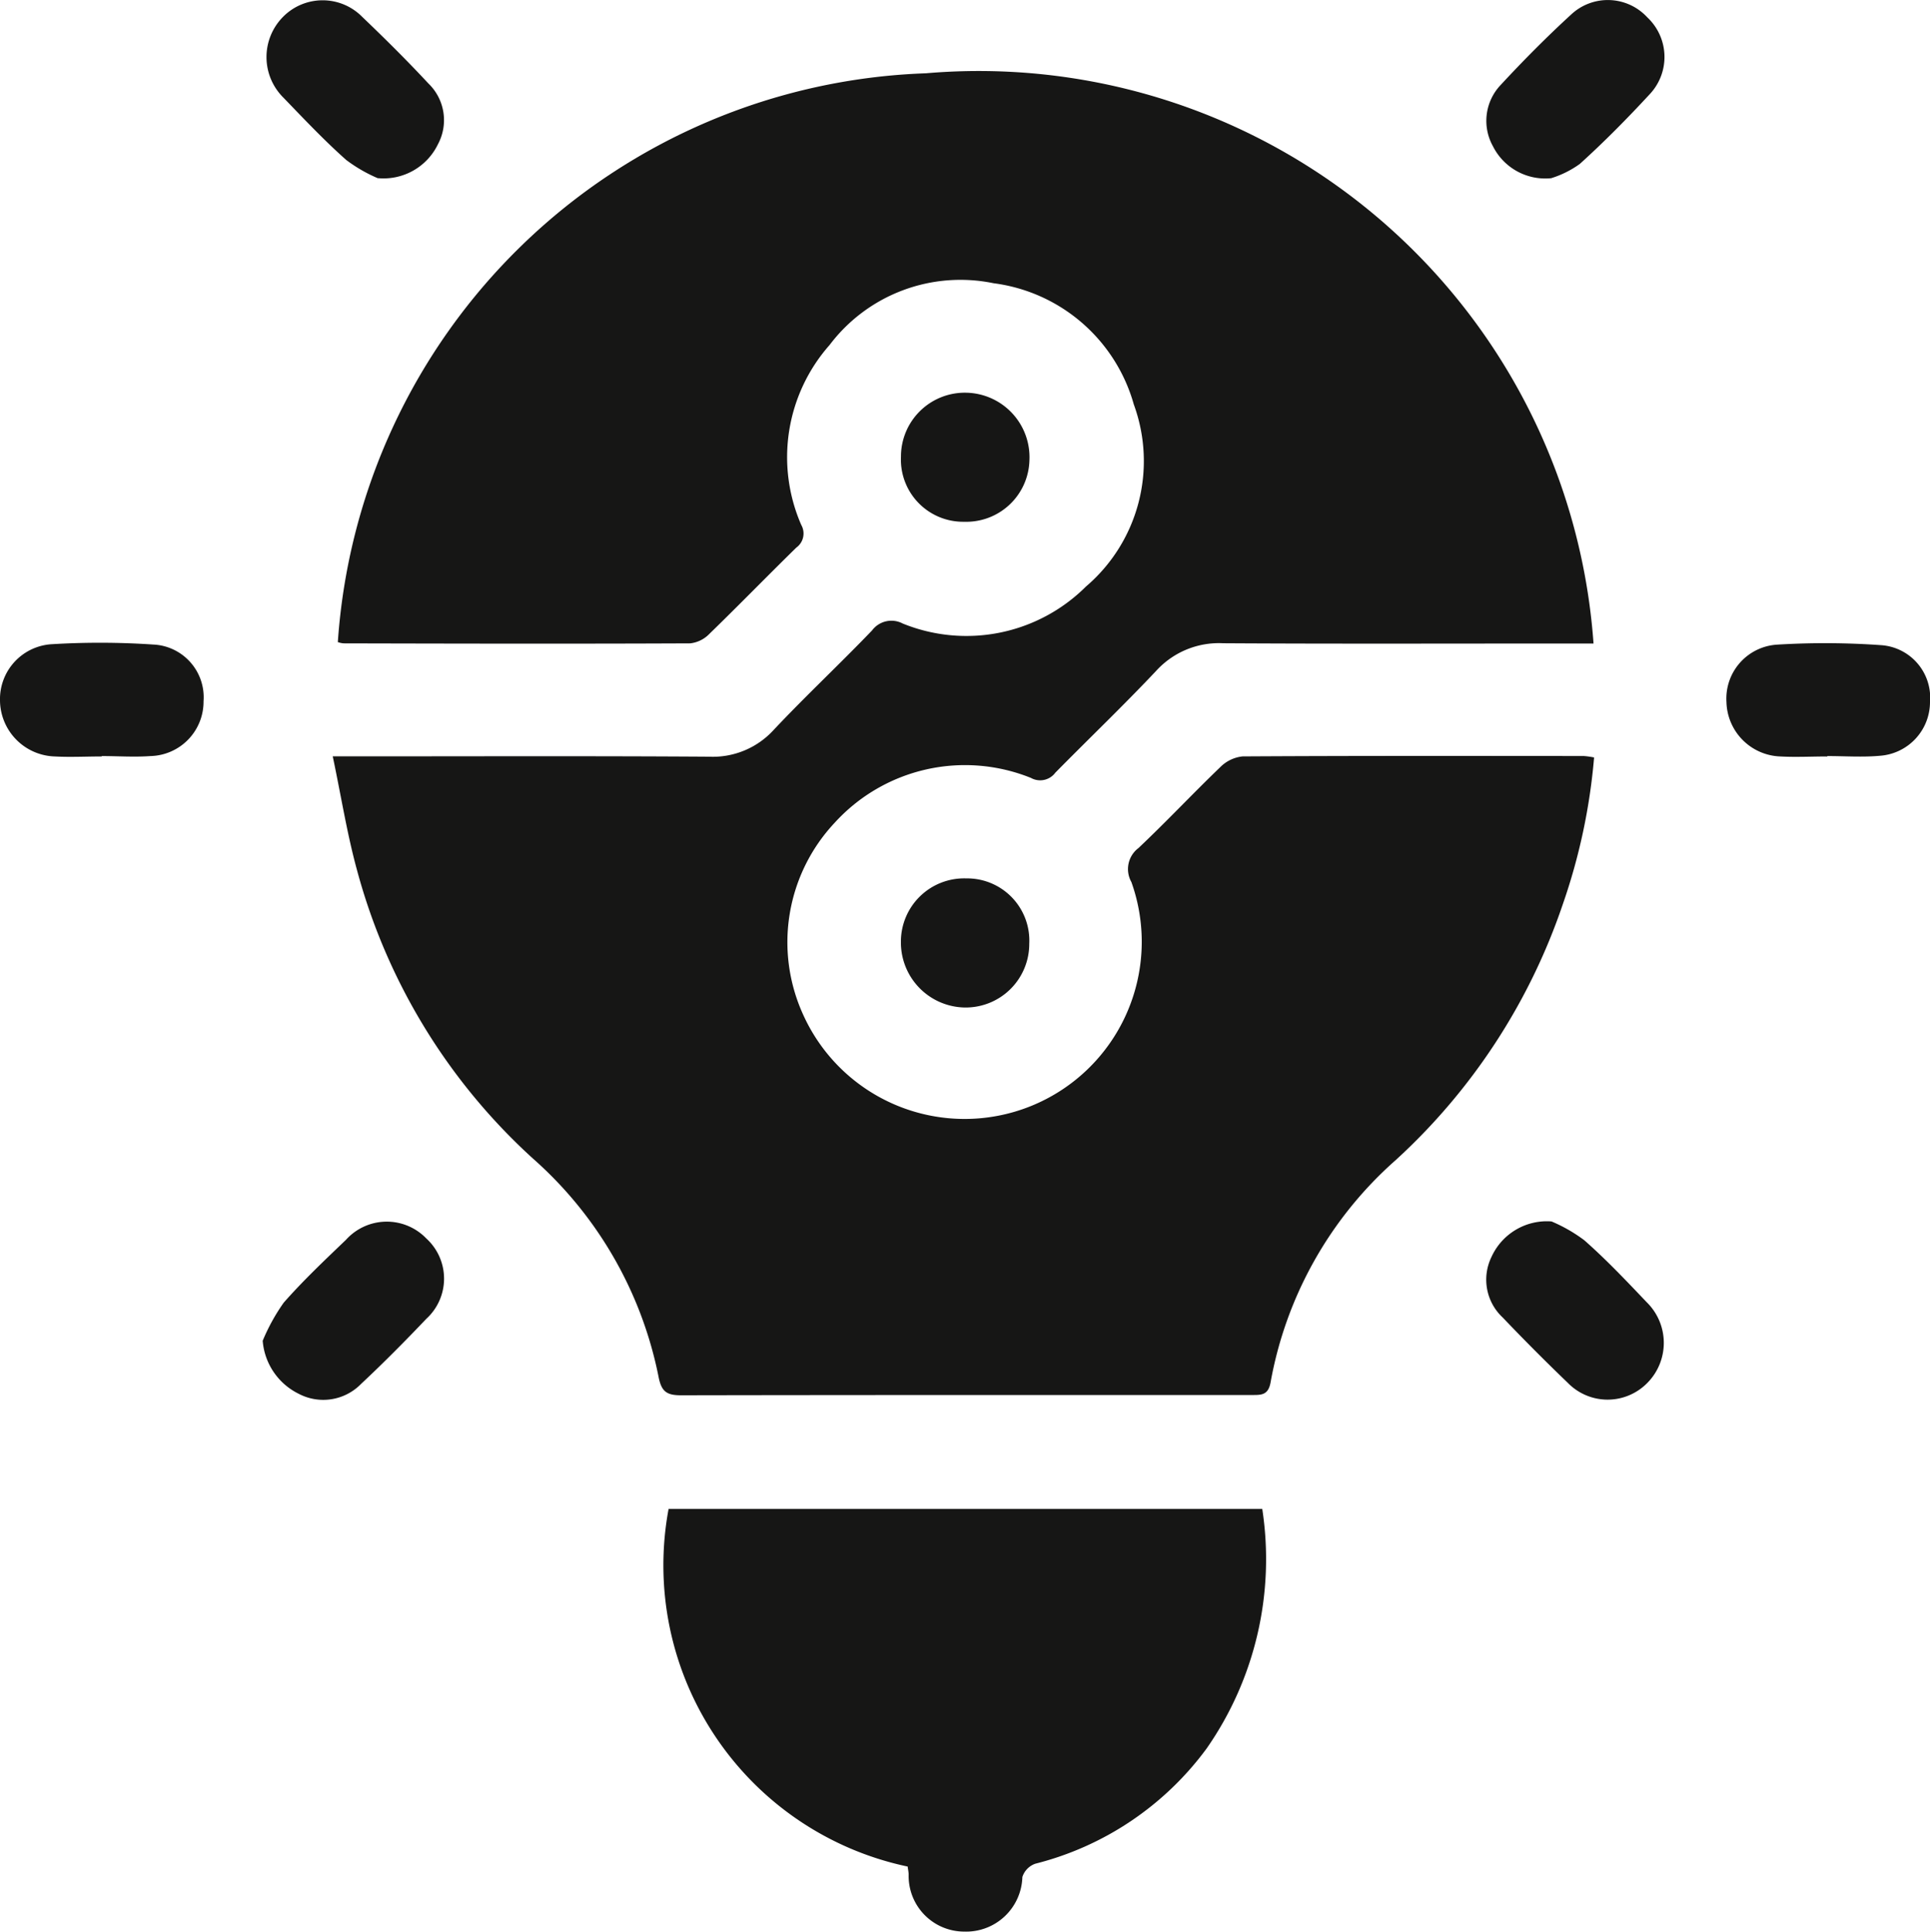
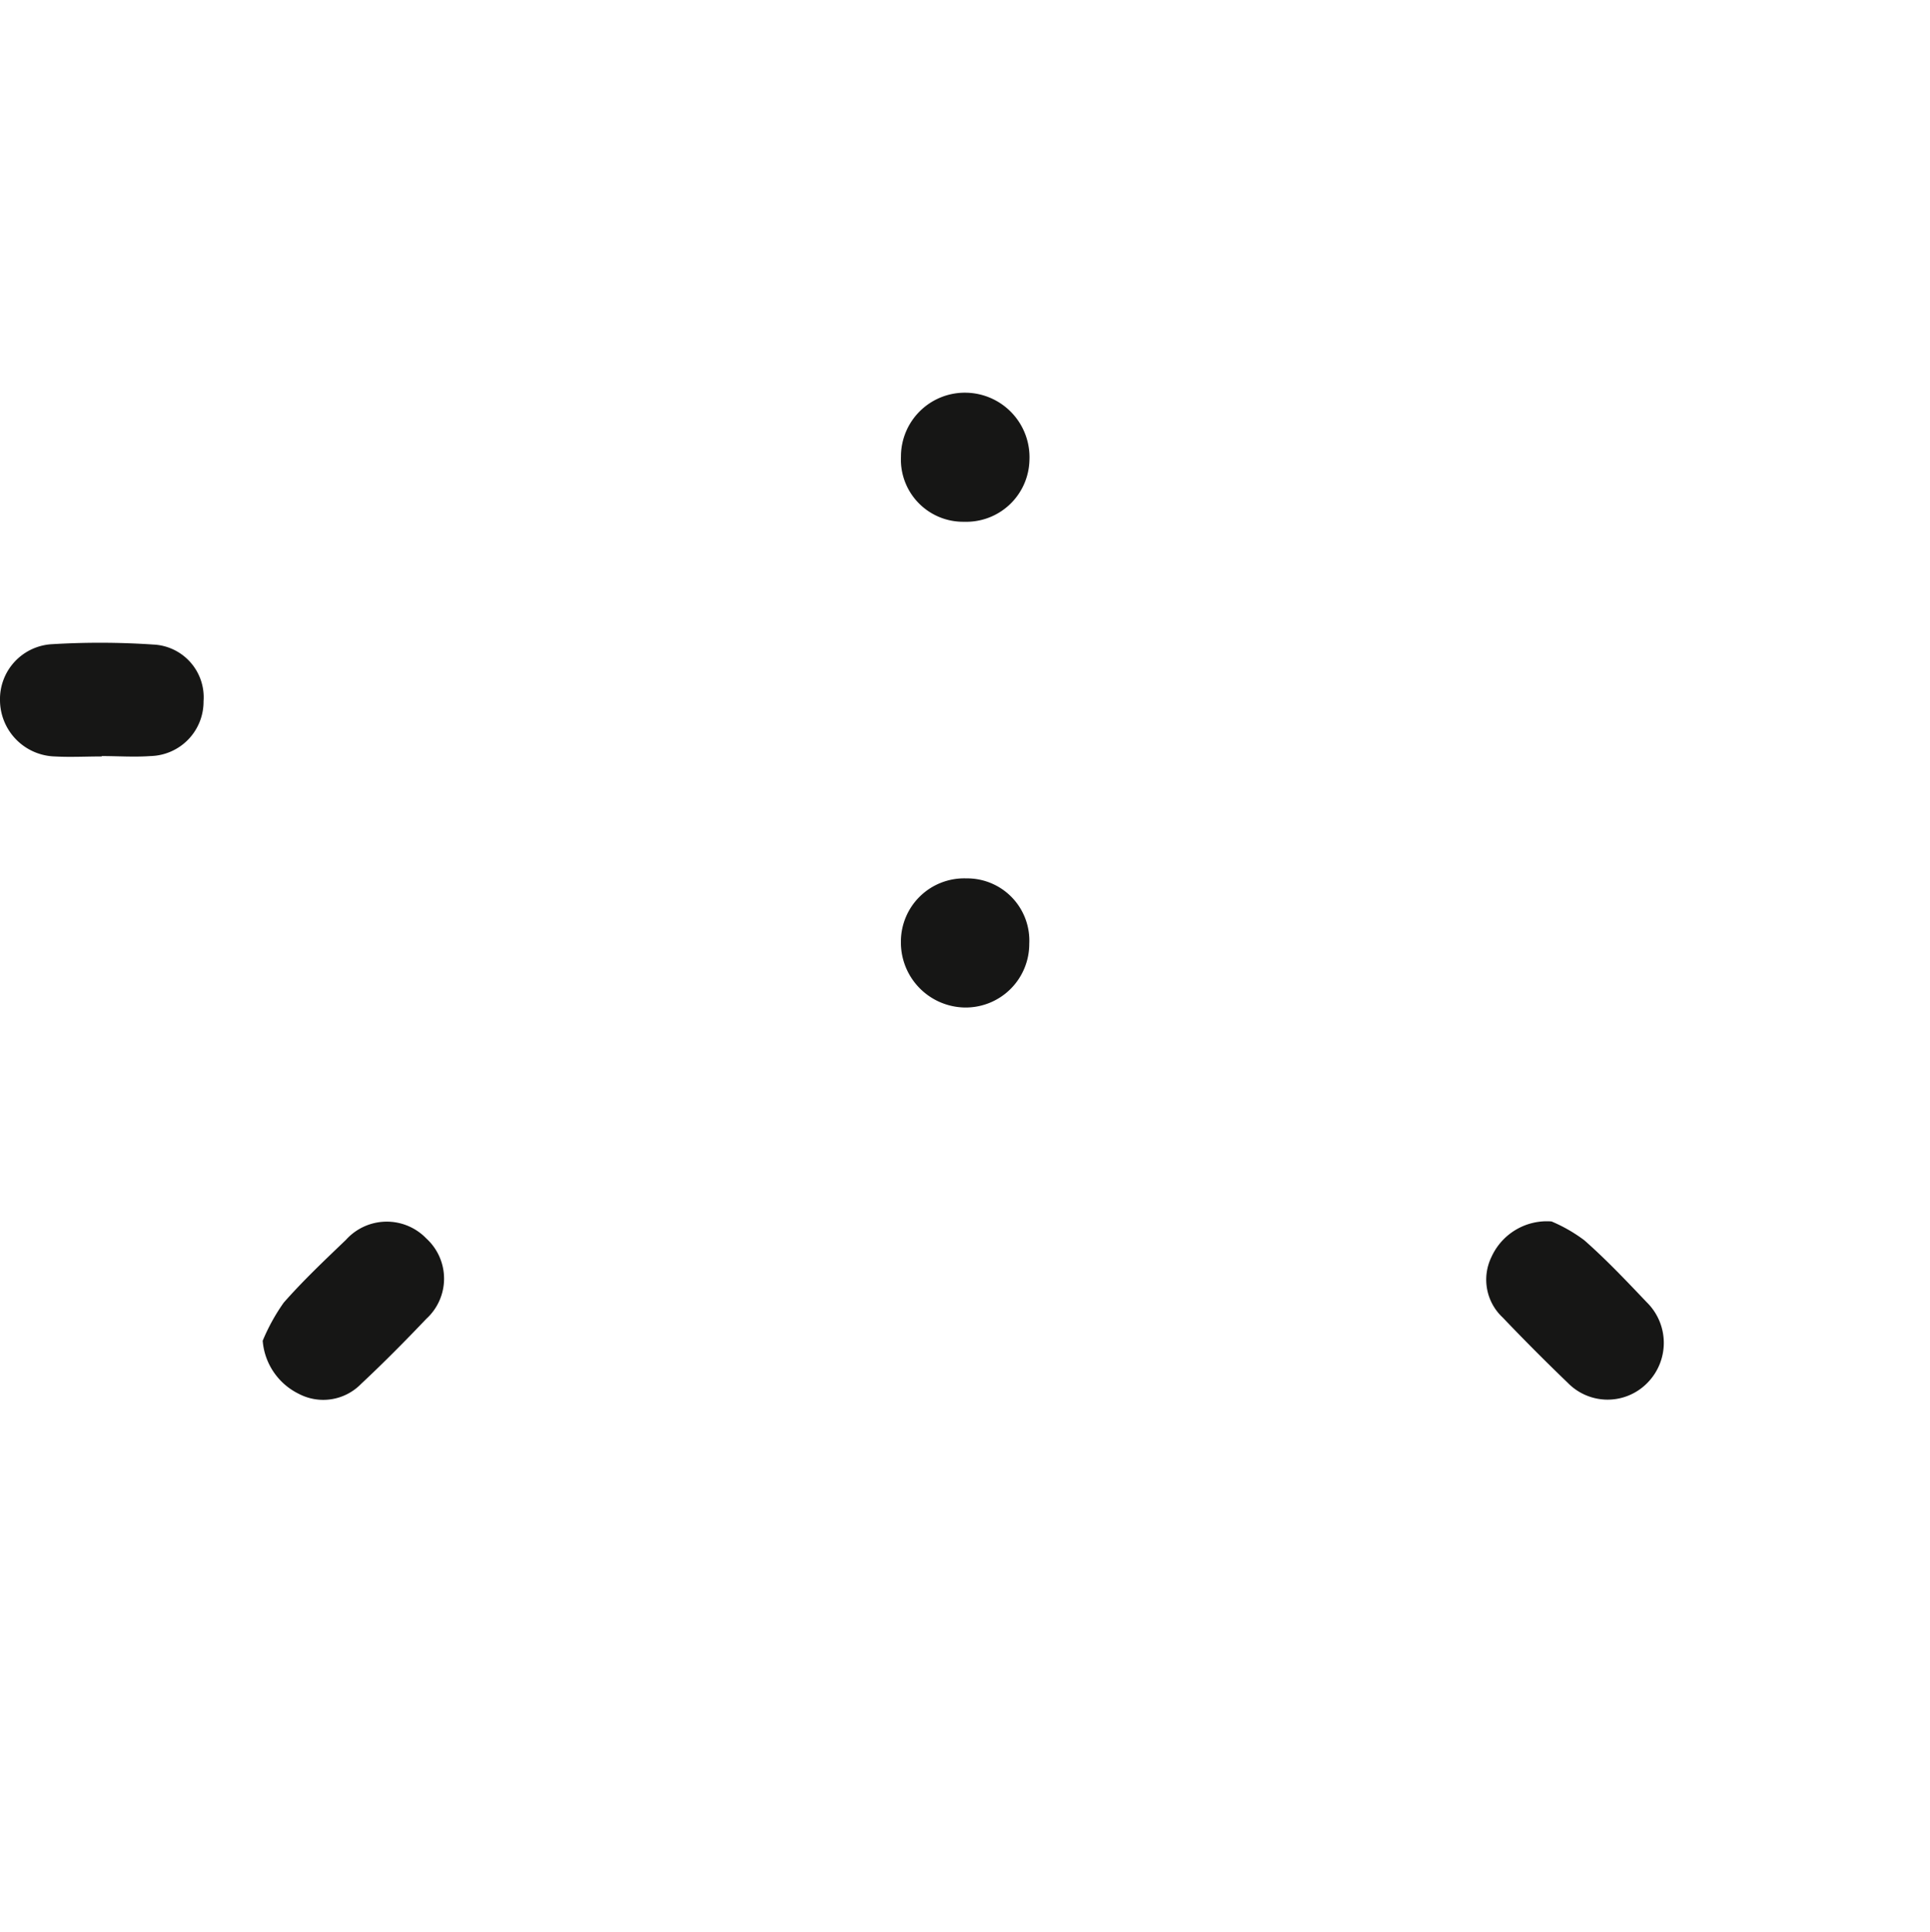
<svg xmlns="http://www.w3.org/2000/svg" id="Group_1048" data-name="Group 1048" width="34.135" height="34.156" viewBox="0 0 34.135 34.156">
  <defs>
    <clipPath id="clip-path">
      <rect id="Rectangle_1230" data-name="Rectangle 1230" width="34.135" height="34.156" fill="none" />
    </clipPath>
  </defs>
  <g id="Group_1047" data-name="Group 1047" clip-path="url(#clip-path)">
-     <path id="Path_730" data-name="Path 730" d="M66.374,19.637h-.653c-1.966,0-3.933.007-5.9-.005a1.5,1.5,0,0,0-1.183.489c-.579.614-1.192,1.2-1.783,1.8a.334.334,0,0,1-.43.093,3.116,3.116,0,0,0-3.474.794,3.085,3.085,0,0,0-.563,3.376A3.133,3.133,0,0,0,58.2,23.854a.466.466,0,0,1,.125-.6c.493-.465.957-.96,1.446-1.43a.653.653,0,0,1,.395-.191c2.011-.012,4.022-.008,6.033-.007a1.434,1.434,0,0,1,.185.026,10.615,10.615,0,0,1-.555,2.6,10.831,10.831,0,0,1-2.957,4.522,6.855,6.855,0,0,0-2.21,3.929c-.041.226-.164.222-.327.222-.811,0-1.622,0-2.433,0-2.555,0-5.111,0-7.666.005-.258,0-.349-.066-.4-.335a6.961,6.961,0,0,0-2.221-3.852,10.611,10.611,0,0,1-3.111-5.1c-.175-.637-.278-1.294-.429-2.011h.453c2.066,0,4.133-.008,6.2.006a1.457,1.457,0,0,0,1.151-.479c.565-.6,1.165-1.16,1.735-1.754a.427.427,0,0,1,.541-.122,2.994,2.994,0,0,0,3.241-.653,2.915,2.915,0,0,0,.847-3.221,2.972,2.972,0,0,0-2.481-2.143,2.9,2.9,0,0,0-2.9,1.093,2.994,2.994,0,0,0-.5,3.182.307.307,0,0,1-.088.4c-.516.505-1.02,1.023-1.538,1.526a.558.558,0,0,1-.338.167c-2.044.009-4.088.005-6.133,0a.428.428,0,0,1-.1-.022,10.8,10.8,0,0,1,10.4-10.058A10.9,10.9,0,0,1,66.374,19.637" transform="translate(-38.19 -8.258)" fill="#161615" />
-     <path id="Path_731" data-name="Path 731" d="M92.416,206.116a5.444,5.444,0,0,1-4.223-6.322h10.5a5.856,5.856,0,0,1-.982,4.233,5.4,5.4,0,0,1-3.032,2.04.369.369,0,0,0-.229.235.994.994,0,0,1-1.028.965.983.983,0,0,1-.983-1.007c0-.043-.011-.087-.018-.145" transform="translate(-76.368 -173.112)" fill="#161615" />
    <path id="Path_732" data-name="Path 732" d="M1.8,87.112c-.277,0-.555.015-.83,0A1,1,0,0,1,0,86.122a.973.973,0,0,1,.918-.995,14.062,14.062,0,0,1,1.791.006A.934.934,0,0,1,3.6,86.138a.962.962,0,0,1-.94.967c-.286.021-.575,0-.863,0v0" transform="translate(0 -73.736)" fill="#161615" />
-     <path id="Path_733" data-name="Path 733" d="M230.423,87.136c-.277,0-.555.015-.83,0a.988.988,0,0,1-.953-.963.956.956,0,0,1,.891-1.014,13.938,13.938,0,0,1,1.857.01.931.931,0,0,1,.852,1.007.954.954,0,0,1-.887.948c-.307.028-.619.005-.929.005v.011" transform="translate(-198.105 -73.76)" fill="#161615" />
    <path id="Path_734" data-name="Path 734" d="M34.8,163.861a3.445,3.445,0,0,1,.371-.672c.343-.39.723-.749,1.1-1.11a.971.971,0,0,1,1.422-.025.961.961,0,0,1,0,1.421c-.374.393-.756.779-1.153,1.15a.934.934,0,0,1-1.105.175,1.145,1.145,0,0,1-.636-.939" transform="translate(-30.153 -140.155)" fill="#161615" />
-     <path id="Path_735" data-name="Path 735" d="M37.267,3.192a2.653,2.653,0,0,1-.562-.324c-.389-.345-.747-.725-1.109-1.1A1.01,1.01,0,0,1,35.587.337a.983.983,0,0,1,1.4,0c.4.382.794.773,1.171,1.178a.9.9,0,0,1,.169,1.074,1.068,1.068,0,0,1-1.064.6" transform="translate(-30.581 -0.039)" fill="#161615" />
-     <path id="Path_736" data-name="Path 736" d="M198,3.151a1.035,1.035,0,0,1-1.031-.567.921.921,0,0,1,.139-1.083c.4-.432.813-.848,1.245-1.244a.949.949,0,0,1,1.347.05.96.96,0,0,1,.052,1.349c-.4.433-.811.85-1.246,1.243a1.757,1.757,0,0,1-.506.252" transform="translate(-170.565 0)" fill="#161615" />
    <path id="Path_737" data-name="Path 737" d="M197.982,161.722a2.725,2.725,0,0,1,.579.332c.39.343.749.723,1.108,1.1a1.006,1.006,0,0,1,0,1.431.983.983,0,0,1-1.4-.01q-.587-.564-1.149-1.153a.915.915,0,0,1-.2-1.072,1.075,1.075,0,0,1,1.062-.628" transform="translate(-170.541 -140.124)" fill="#161615" />
    <path id="Path_738" data-name="Path 738" d="M120.438,54.282a1.1,1.1,0,0,1-1.12-1.152A1.129,1.129,0,0,1,120.47,52a1.141,1.141,0,0,1,1.12,1.195,1.117,1.117,0,0,1-1.152,1.087" transform="translate(-103.383 -45.056)" fill="#161615" />
    <path id="Path_739" data-name="Path 739" d="M119.3,117.4a1.119,1.119,0,0,1,1.156-1.117,1.1,1.1,0,0,1,1.114,1.154,1.125,1.125,0,0,1-1.15,1.129,1.15,1.15,0,0,1-1.12-1.165" transform="translate(-103.366 -100.751)" fill="#161615" />
  </g>
</svg>